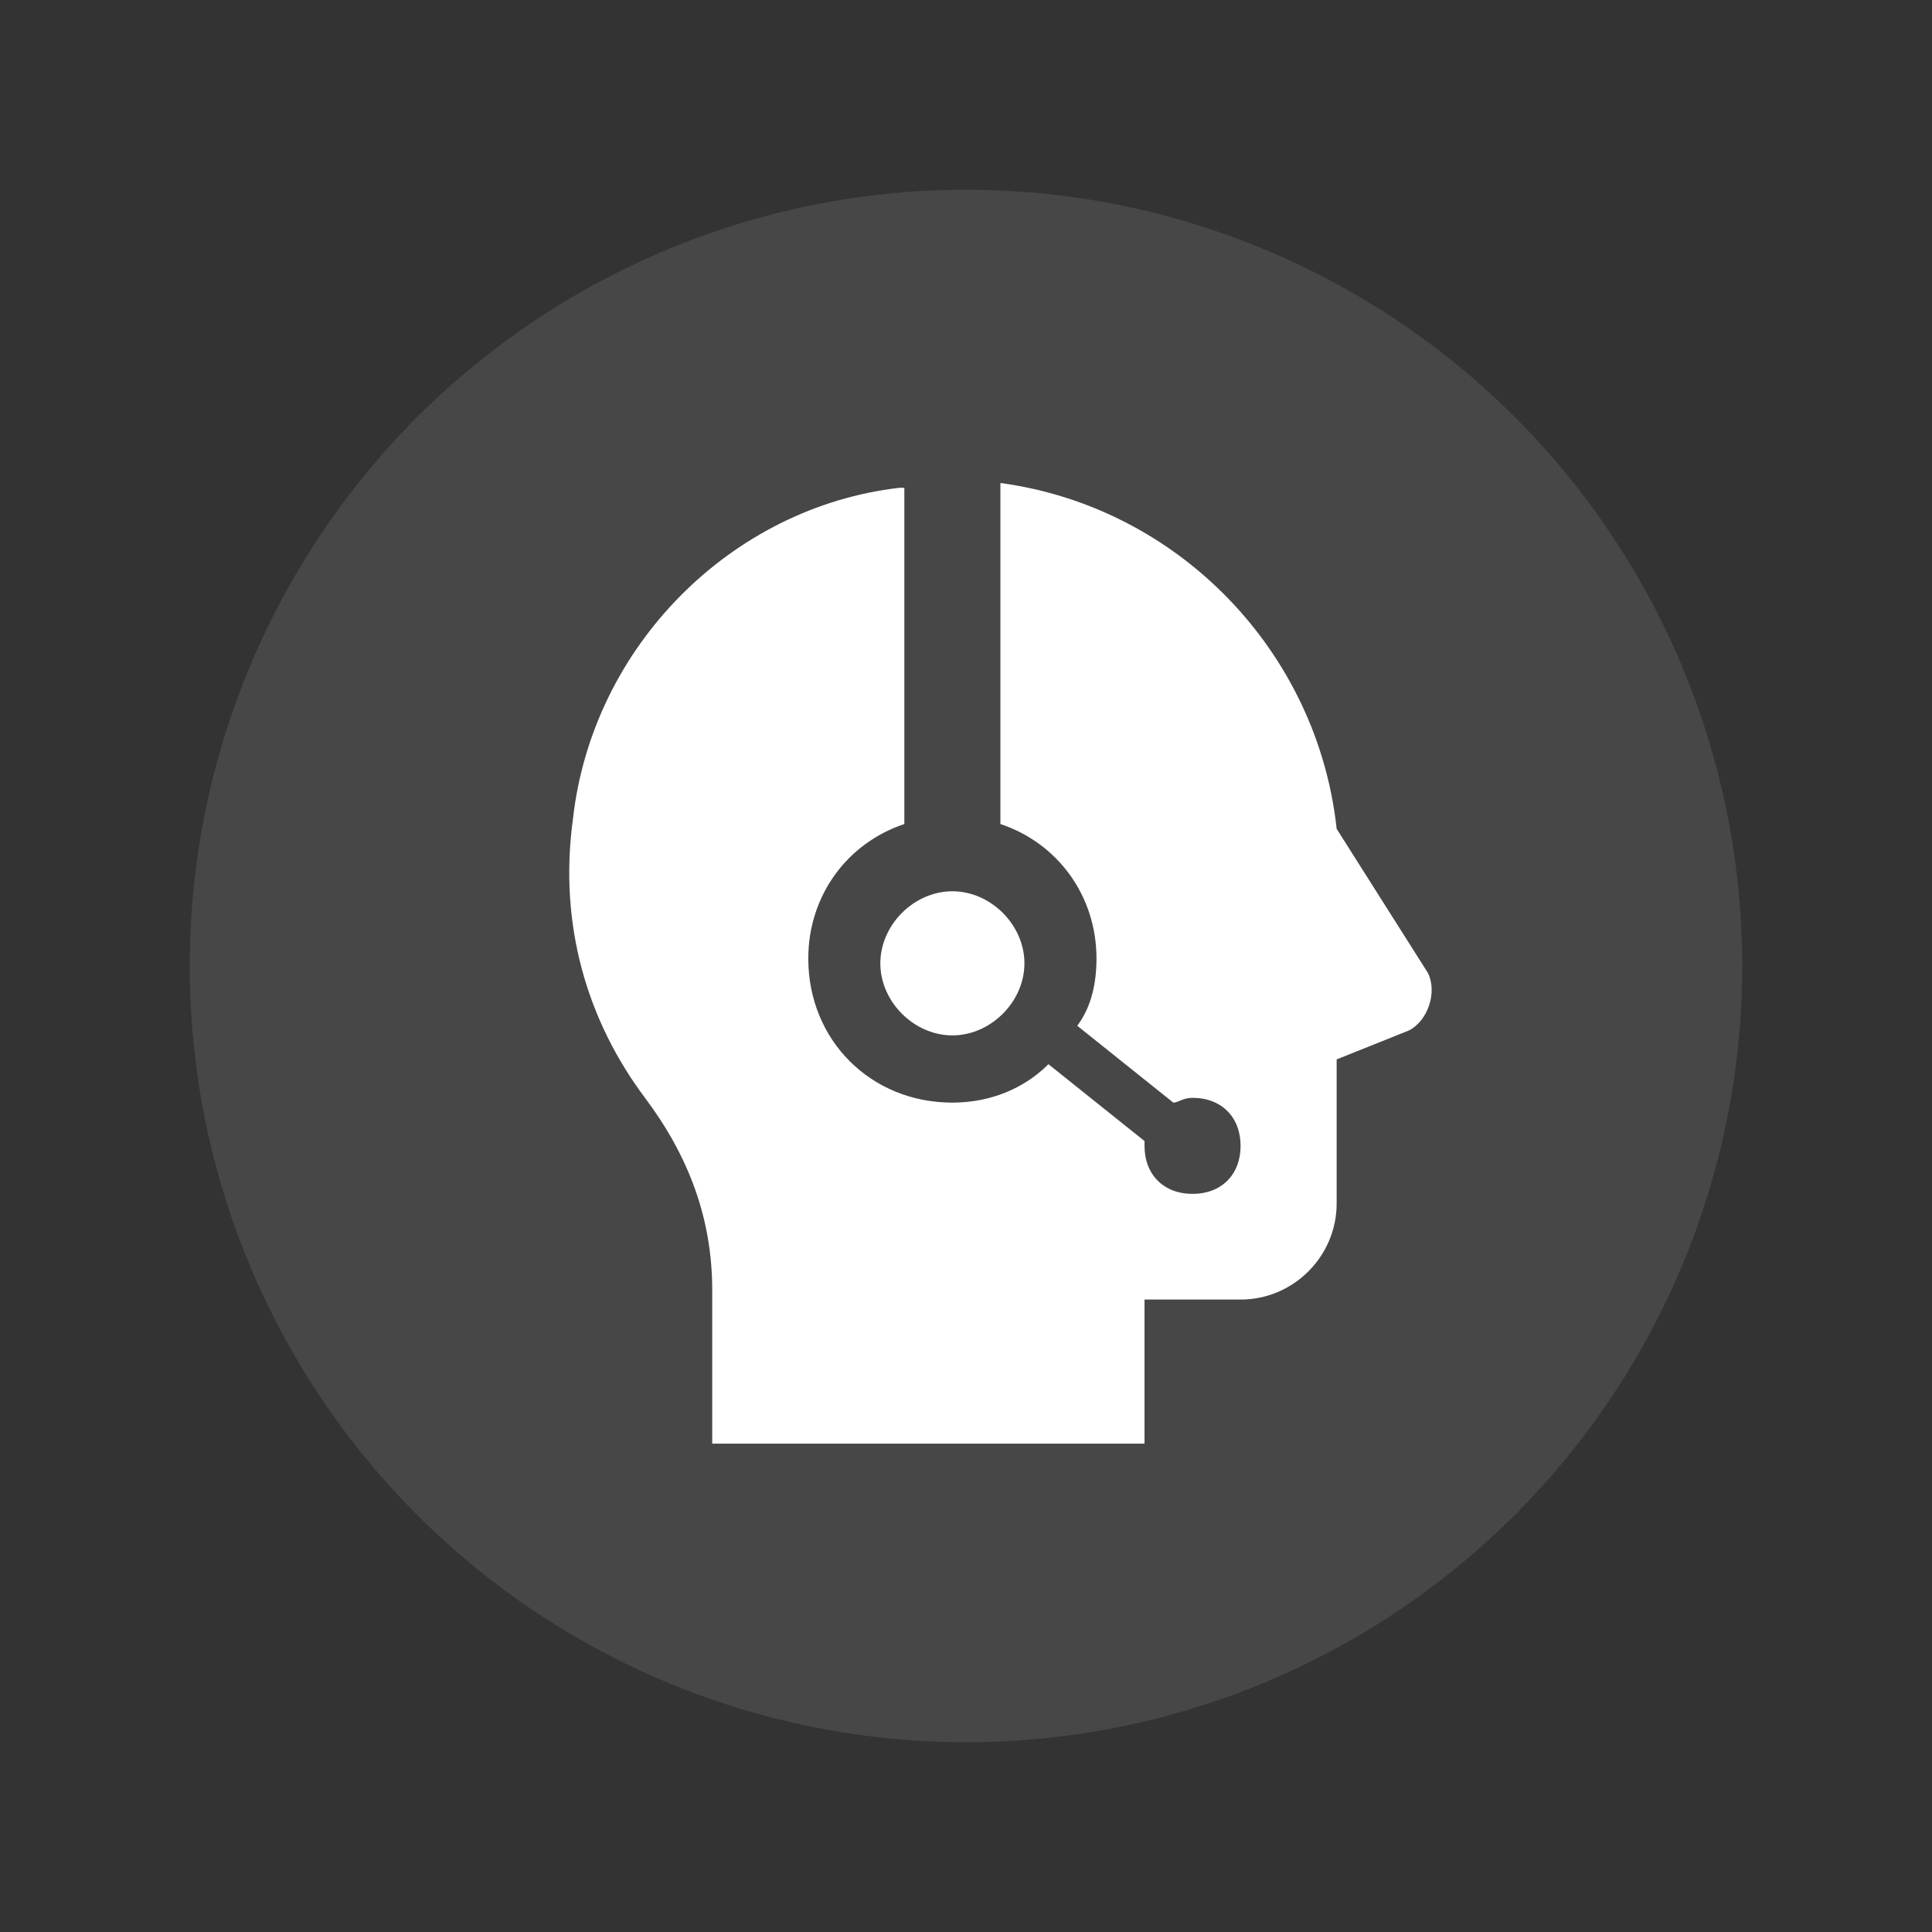
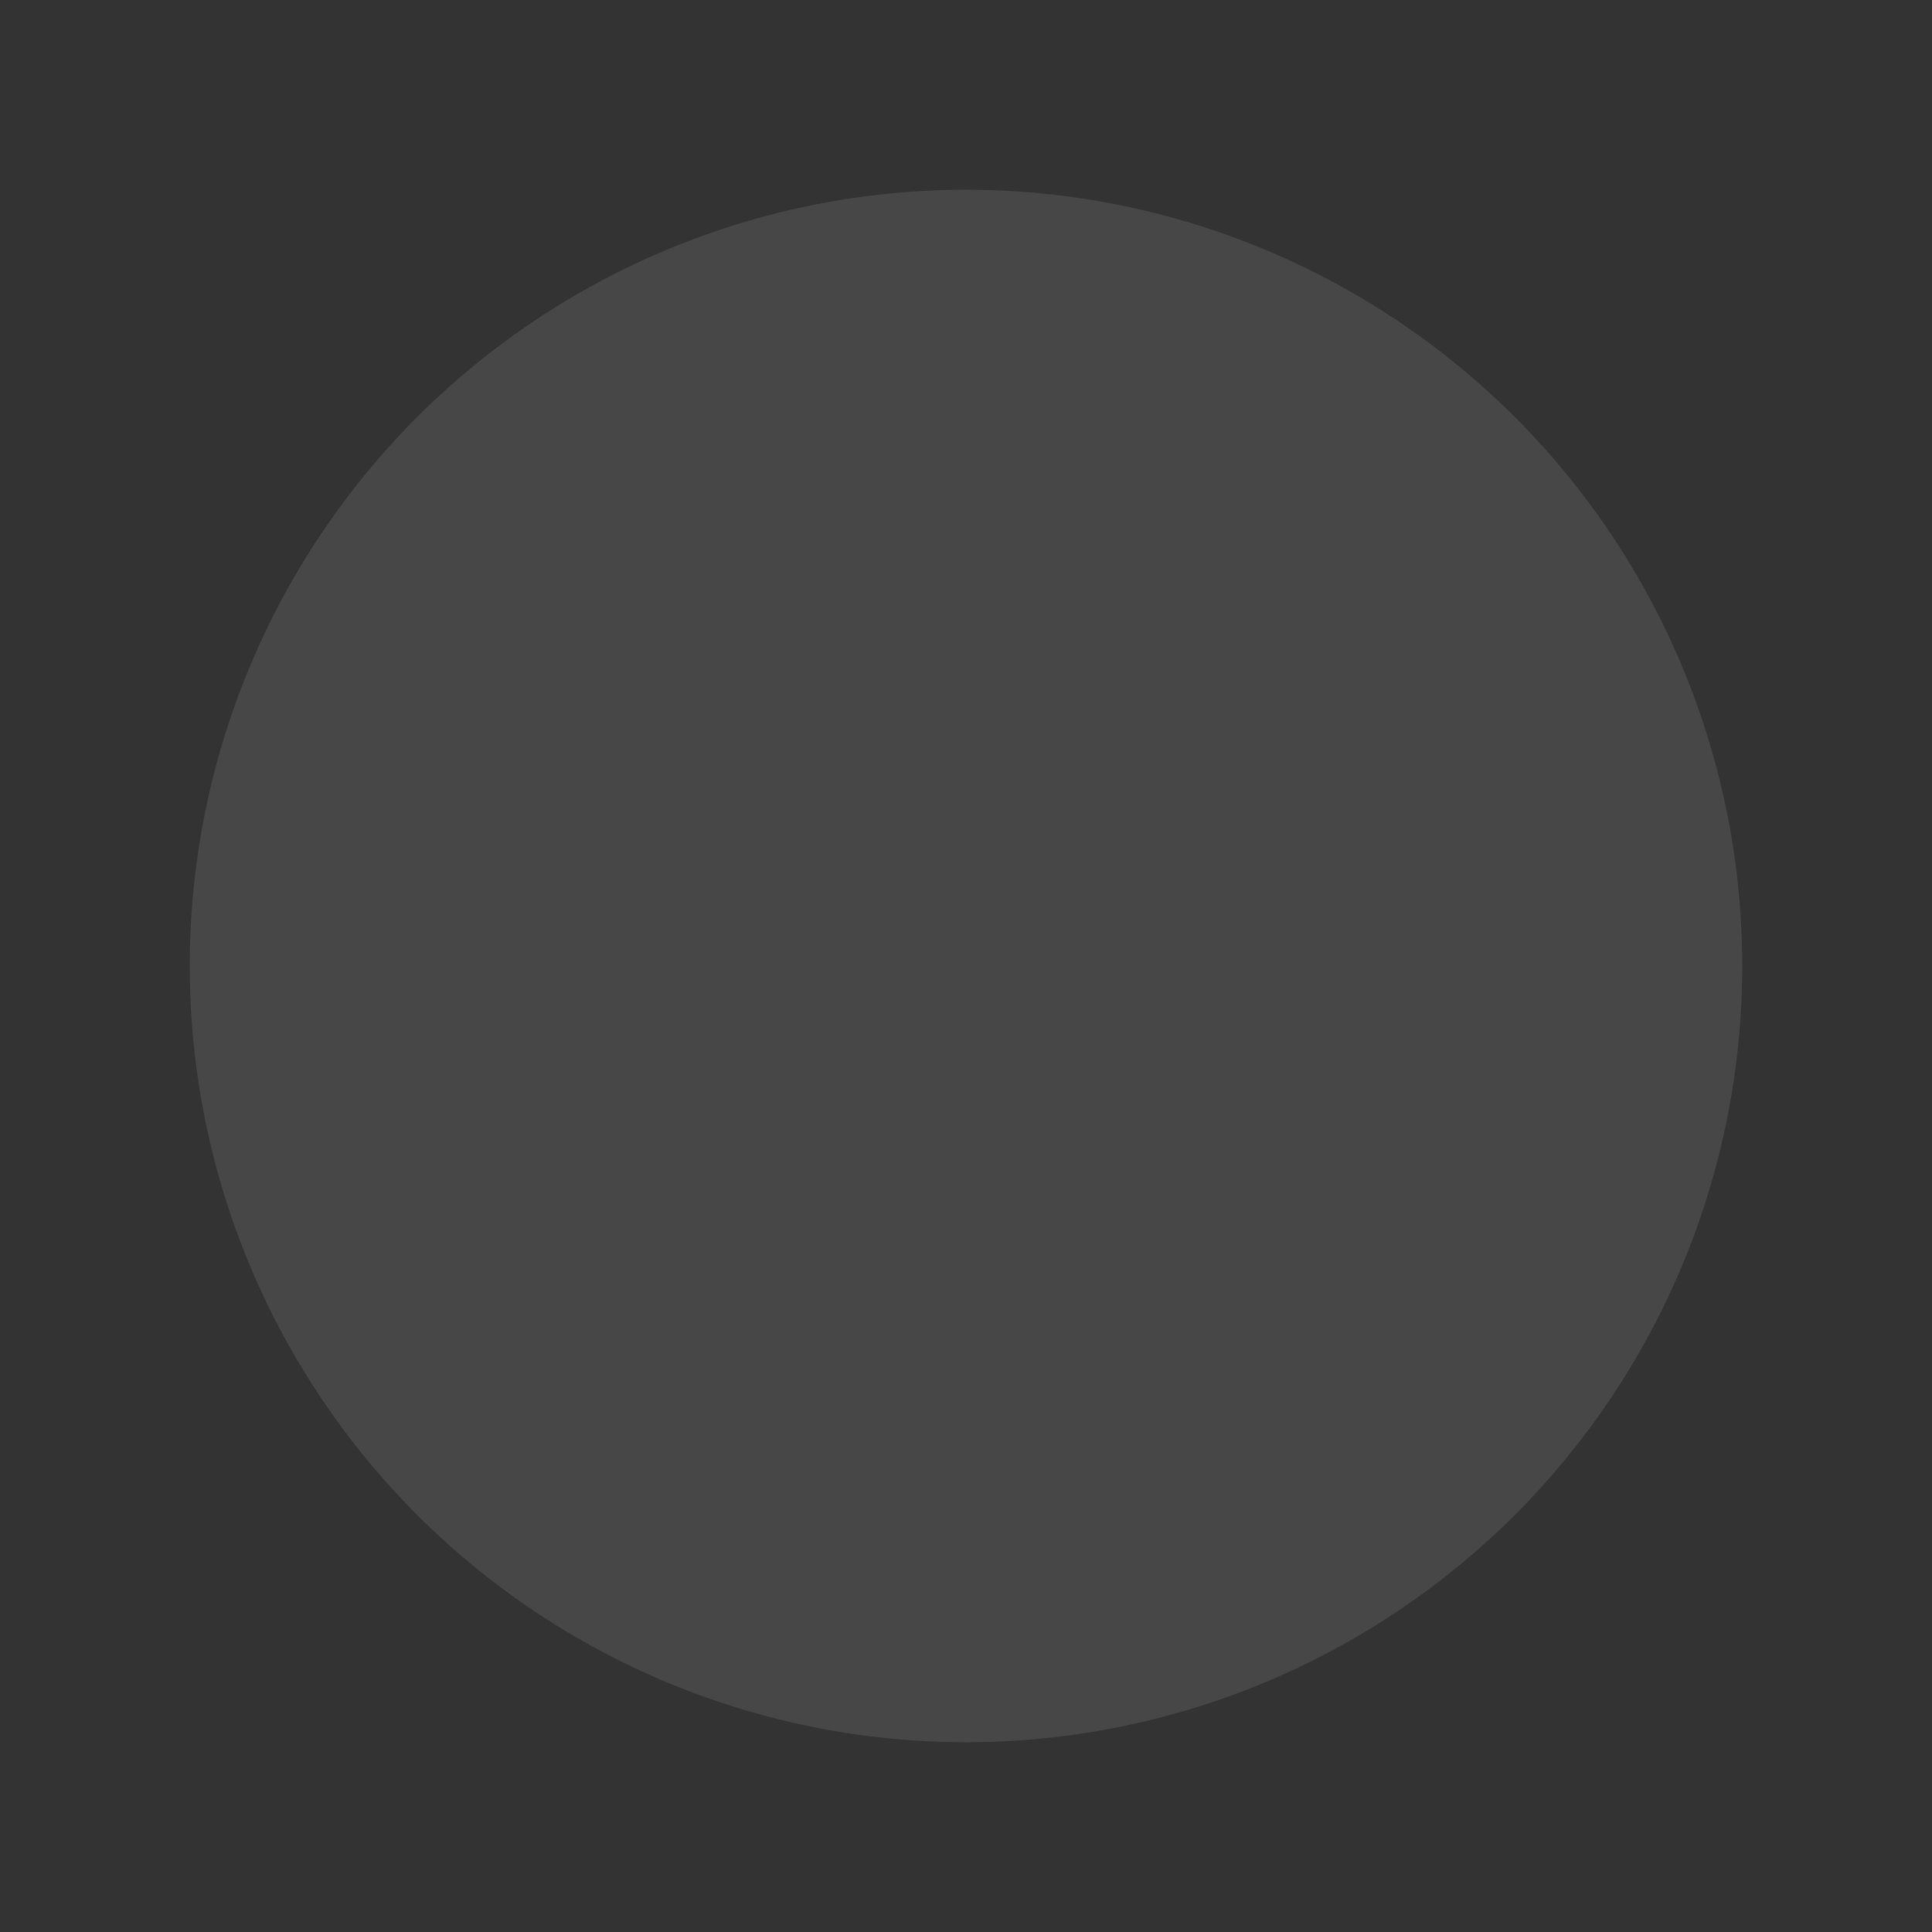
<svg xmlns="http://www.w3.org/2000/svg" width="112" height="112" viewBox="0 0 112 112" fill="none">
  <rect x="0" y="0" width="112" height="112" fill="#333333" stroke="none" />
  <circle cx="56" cy="56" r="45" fill="white" fill-opacity="0.1" />
-   <path d="M57.995 28V47.77C61.336 48.884 63.564 51.947 63.564 55.567C63.564 56.959 63.285 58.351 62.45 59.465L68.019 63.92C68.298 63.92 68.576 63.642 69.133 63.642C70.804 63.642 71.918 64.755 71.918 66.426C71.918 68.097 70.804 69.211 69.133 69.211C67.462 69.211 66.349 68.097 66.349 66.426V66.148L60.779 61.693C59.387 63.085 57.438 63.92 55.21 63.92C50.477 63.92 46.857 60.3 46.857 55.567C46.857 51.947 49.084 48.884 52.426 47.77V28.278H52.148C42.402 29.392 34.327 37.467 33.213 47.492C32.377 53.617 34.048 59.186 37.39 63.642C39.896 66.983 41.288 70.603 41.288 74.78V83.69H66.349V75.337H71.918C74.98 75.337 77.487 72.831 77.487 69.767V61.414L81.663 59.743C82.777 59.186 83.334 57.516 82.777 56.402L77.487 48.048C76.373 37.746 68.298 29.392 57.995 28ZM55.21 51.668C52.983 51.668 51.034 53.617 51.034 55.845C51.034 58.073 52.983 60.022 55.21 60.022C57.438 60.022 59.387 58.073 59.387 55.845C59.387 53.617 57.438 51.668 55.21 51.668Z" fill="white" />
</svg>